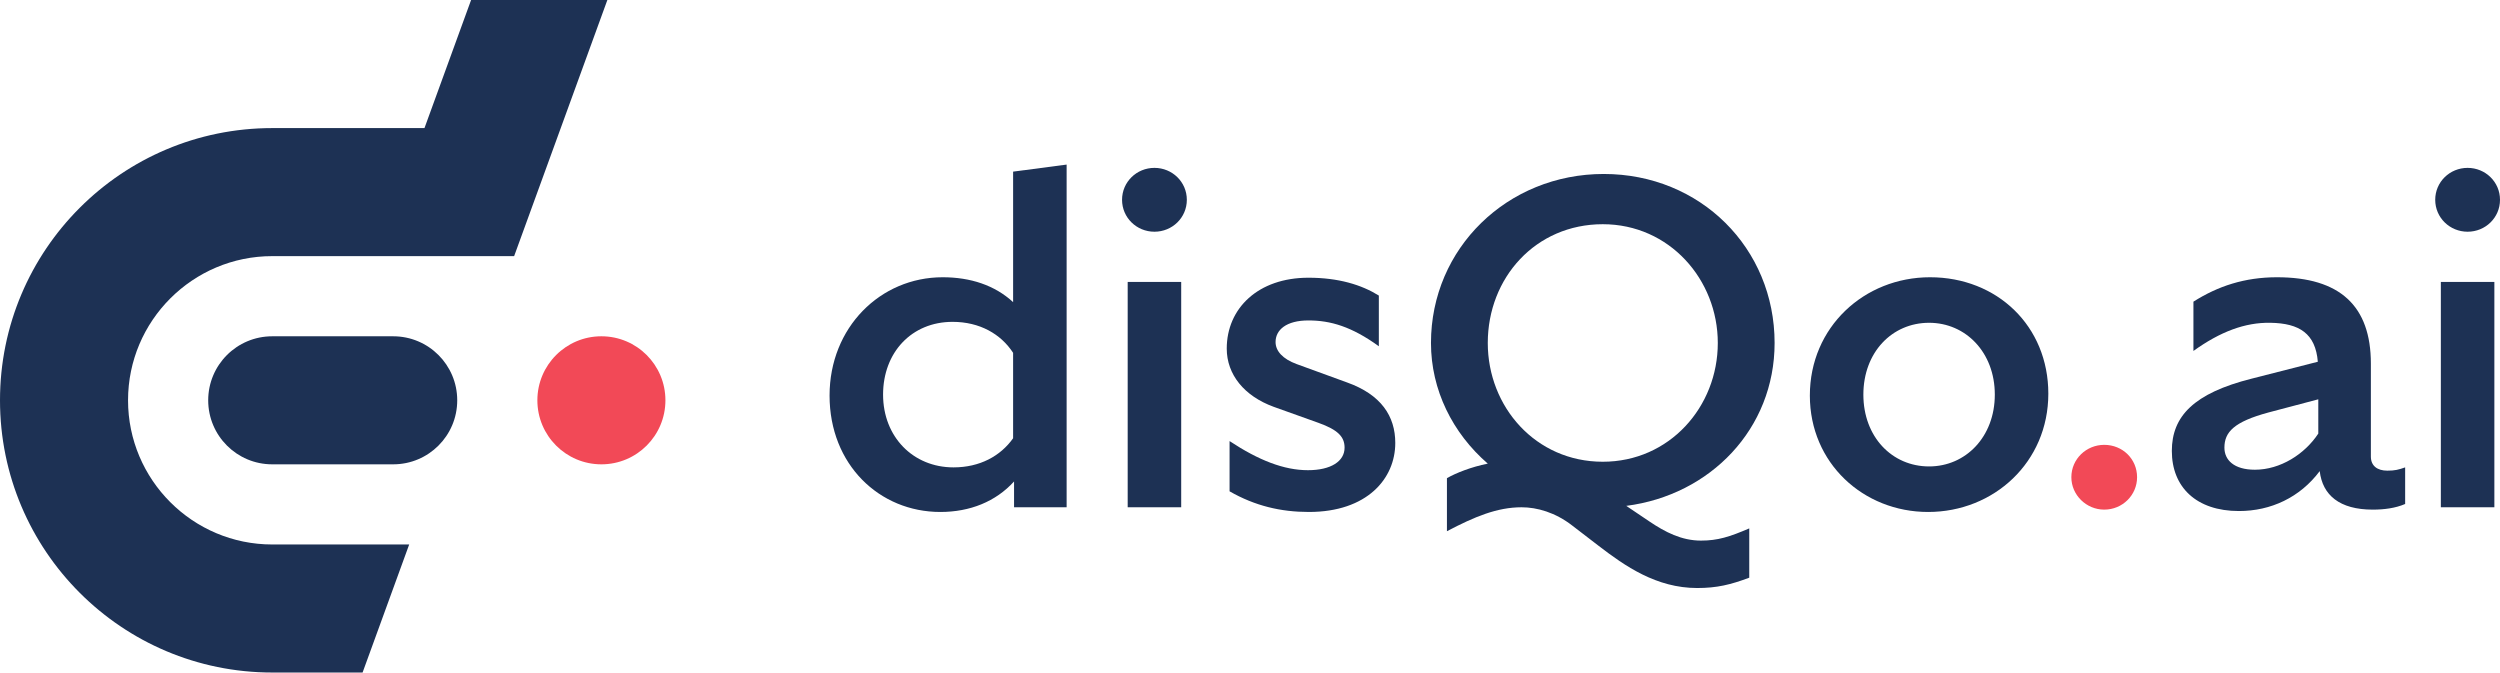
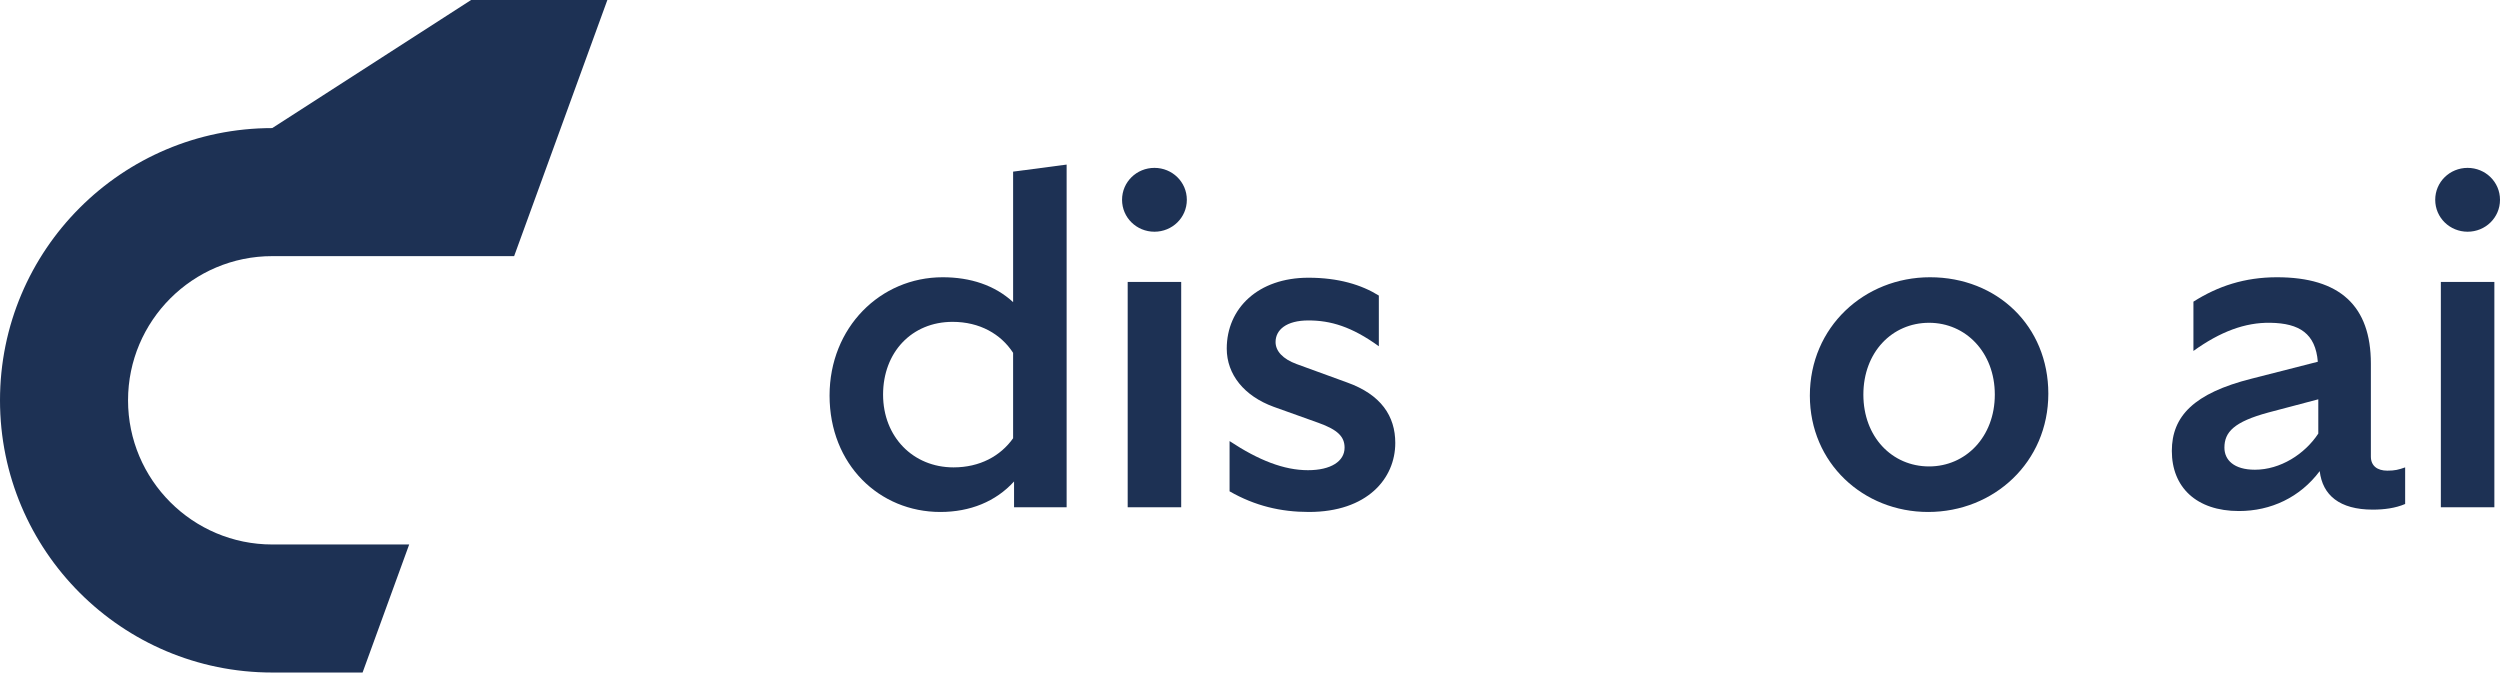
<svg xmlns="http://www.w3.org/2000/svg" id="Layer_1" data-name="Layer 1" viewBox="0 0 700 188.307">
  <defs>
    <style>
      .cls-1 {
        fill: #1d3154;
      }

      .cls-2 {
        fill: #f24957;
      }
    </style>
  </defs>
  <g>
-     <path class="cls-1" d="M76.221,130.012h33.878c9.901,0,17.926-8.025,17.926-17.926,0-9.901-8.025-17.926-17.926-17.926h-33.878c-9.901,0-17.926,8.025-17.926,17.926,0,9.901,8.025,17.926,17.926,17.926Z" />
-     <circle class="cls-2" cx="168.391" cy="112.086" r="17.927" />
-     <path class="cls-1" d="M114.572,152.455l-13.049,35.852h-25.301C34.126,188.307,0,154.182,0,112.085S34.126,35.864,76.221,35.864l.002.002h42.628L131.906,0h38.154l-13.054,35.866h0l-13.049,35.852h-0l-.001.002-67.735-.004c-22.26,0-40.369,18.11-40.369,40.369,0,22.259,18.11,40.369,40.369,40.369h38.35Z" />
+     <path class="cls-1" d="M114.572,152.455l-13.049,35.852h-25.301C34.126,188.307,0,154.182,0,112.085S34.126,35.864,76.221,35.864l.002.002L131.906,0h38.154l-13.054,35.866h0l-13.049,35.852h-0l-.001.002-67.735-.004c-22.26,0-40.369,18.11-40.369,40.369,0,22.259,18.11,40.369,40.369,40.369h38.35Z" />
  </g>
  <g>
    <path class="cls-1" d="M283.934,134.808c-5.126,5.653-12.355,8.543-20.636,8.543-17.088,0-31.021-13.274-31.021-32.596,0-19.058,14.196-33.124,31.679-33.124,7.754,0,14.588,2.234,19.714,6.967v-36.541l14.985-1.972v95.951h-14.721v-7.229ZM266.979,130.866c7.359,0,13.143-3.156,16.691-8.151v-23.922c-3.417-5.256-9.332-8.674-16.955-8.674-11.435,0-19.453,8.543-19.453,20.372s8.412,20.375,19.716,20.375Z" />
    <path class="cls-1" d="M314.175,55.945c0-4.995,4.075-8.94,9.068-8.94s9.07,3.945,9.07,8.94-4.075,8.937-9.07,8.937-9.068-3.945-9.068-8.937ZM315.753,78.945h14.983v63.092h-14.983v-63.092Z" />
    <path class="cls-1" d="M369.12,118.378l-12.488-4.47c-8.281-3.023-13.143-9.068-13.143-16.297,0-11.304,8.807-19.849,22.87-19.849,8.412,0,14.854,1.972,19.716,4.995v14.196c-7.623-5.52-13.538-7.229-19.716-7.229s-9.201,2.628-9.201,6.045c0,2.498,1.972,4.734,5.915,6.178l14.066,5.126c9.593,3.417,13.538,9.465,13.538,16.955,0,9.99-7.887,19.322-24.184,19.322-7.887,0-15.116-1.709-22.214-5.782v-14.066c8.149,5.389,15.247,8.151,21.95,8.151,6.44,0,10.252-2.498,10.252-6.309,0-3.025-1.839-4.995-7.359-6.967Z" />
-     <path class="cls-1" d="M475.2,164.645c-11.435,0-20.242-6.178-27.604-11.829l-7.359-5.653c-4.731-3.679-9.859-5.126-14.196-5.126-6.834,0-13.143,2.631-20.9,6.704v-14.852c2.498-1.447,6.837-3.156,11.437-4.075-9.859-8.543-15.905-20.636-15.905-33.78,0-26.551,21.425-47.32,48.37-47.32,27.076,0,47.845,20.769,47.845,47.32,0,24.053-18.008,42.586-41.536,45.609l6.44,4.339c4.47,3.023,9.07,5.387,14.46,5.387,4.731,0,8.018-1.05,13.538-3.417v13.802c-5.259,1.972-9.07,2.892-14.591,2.892ZM416.578,96.033c0,17.875,13.407,33.254,32.202,33.254,18.666,0,32.204-15.38,32.204-33.254,0-17.744-13.538-33.254-32.204-33.254-18.794,0-32.202,14.983-32.202,33.254Z" />
    <path class="cls-1" d="M540.408,77.631c18.794,0,33.124,13.671,33.124,32.599,0,19.189-15.249,33.121-33.649,33.121-18.141,0-33.124-13.669-33.124-32.596,0-19.191,15.247-33.124,33.649-33.124ZM540.145,90.38c-10.385,0-18.402,8.281-18.402,20.111s8.018,20.111,18.402,20.111c10.254,0,18.402-8.281,18.402-20.111s-8.149-20.111-18.402-20.111Z" />
-     <path class="cls-2" d="M579.981,133.625c0-5.126,4.206-9.068,9.201-9.068,5.126,0,9.201,3.942,9.201,9.068,0,4.995-4.075,9.07-9.201,9.07-4.995,0-9.201-4.075-9.201-9.07Z" />
    <path class="cls-1" d="M649.517,131.916c-5.52,7.362-13.669,11.174-22.606,11.174-11.962,0-18.797-6.704-18.797-16.824,0-9.726,6.178-16.169,22.345-20.242l18.533-4.734c-.656-7.885-5.126-10.777-13.274-10.91-7.098-.131-14.066,2.498-21.558,7.887v-13.802c6.837-4.337,14.327-6.834,23.397-6.834,17.613,0,26.287,8.018,26.287,24.186v26.026c0,2.628,1.842,3.942,4.601,3.942,2.103,0,3.156-.264,4.995-.92v10.252c-2.759,1.183-5.915,1.578-9.068,1.578-9.334,0-14.066-4.075-14.854-10.779ZM631.379,131.522c7.098,0,13.932-4.337,17.744-10.121v-9.596l-13.932,3.681c-9.726,2.628-12.355,5.52-12.355,9.859,0,3.417,2.628,6.176,8.543,6.176Z" />
    <path class="cls-1" d="M681.861,55.945c0-4.995,4.073-8.94,9.068-8.94s9.07,3.945,9.07,8.94-4.075,8.937-9.07,8.937-9.068-3.945-9.068-8.937ZM683.437,78.945h14.985v63.092h-14.985v-63.092Z" />
  </g>
</svg>